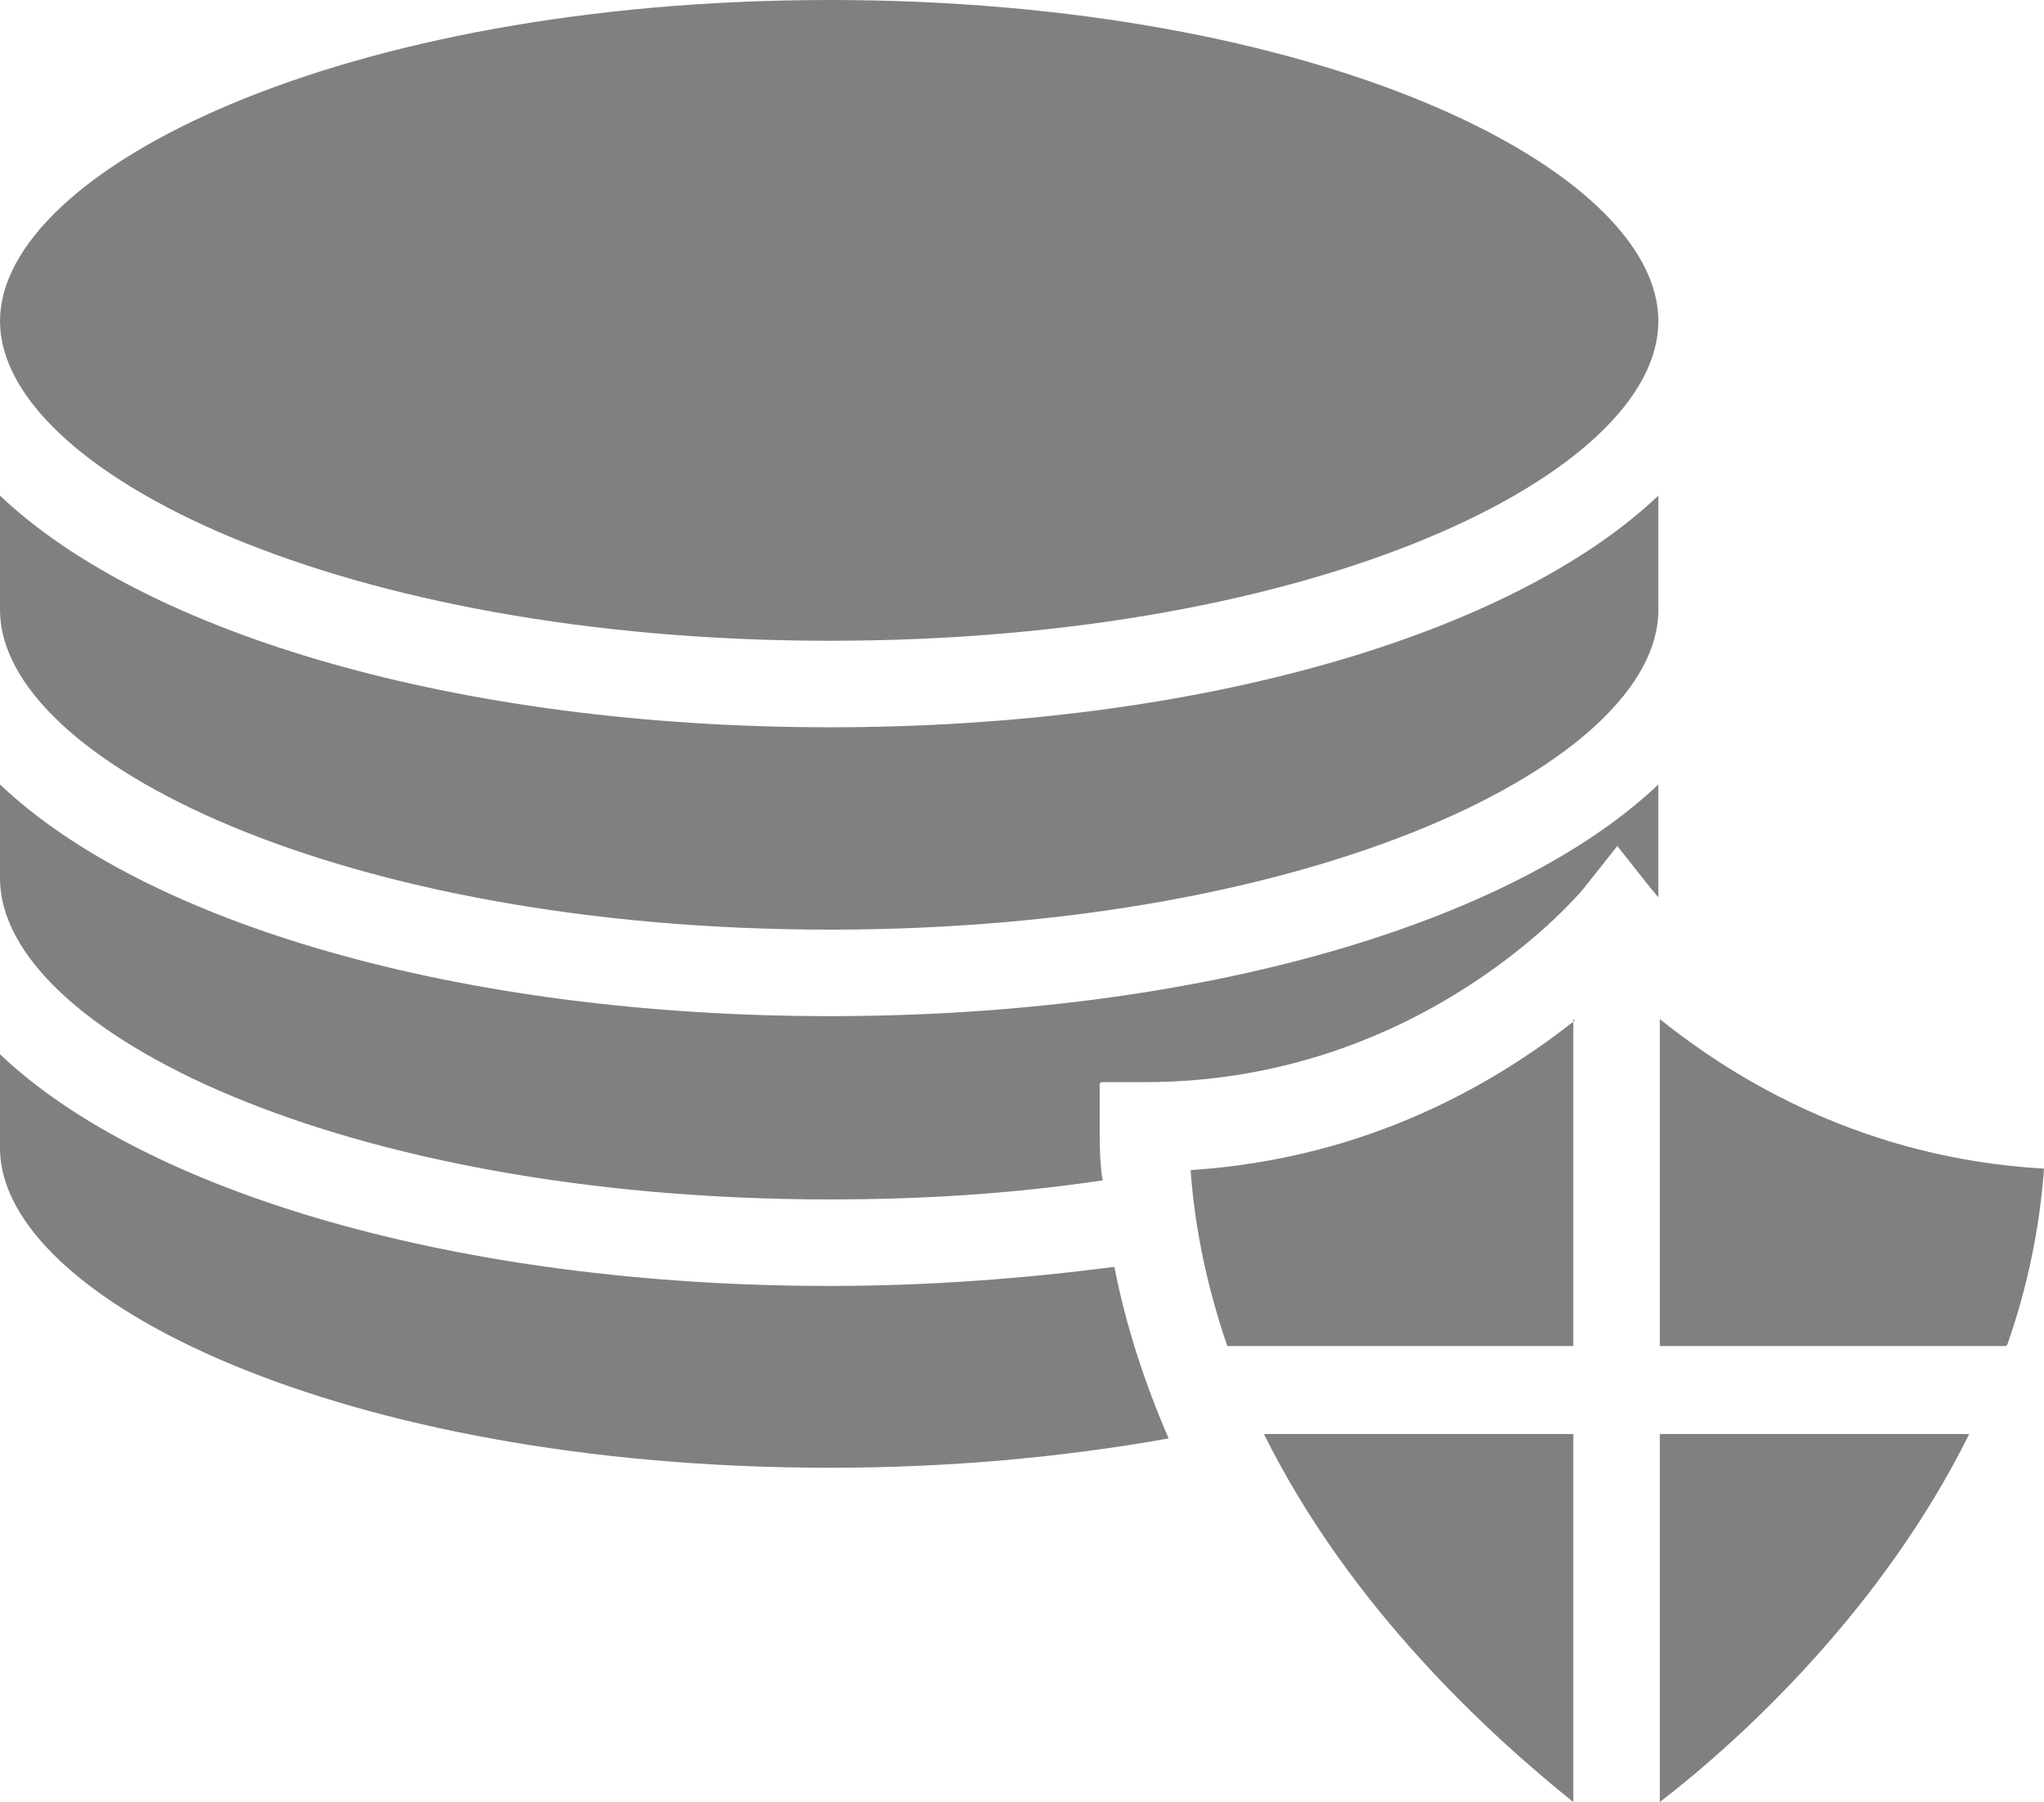
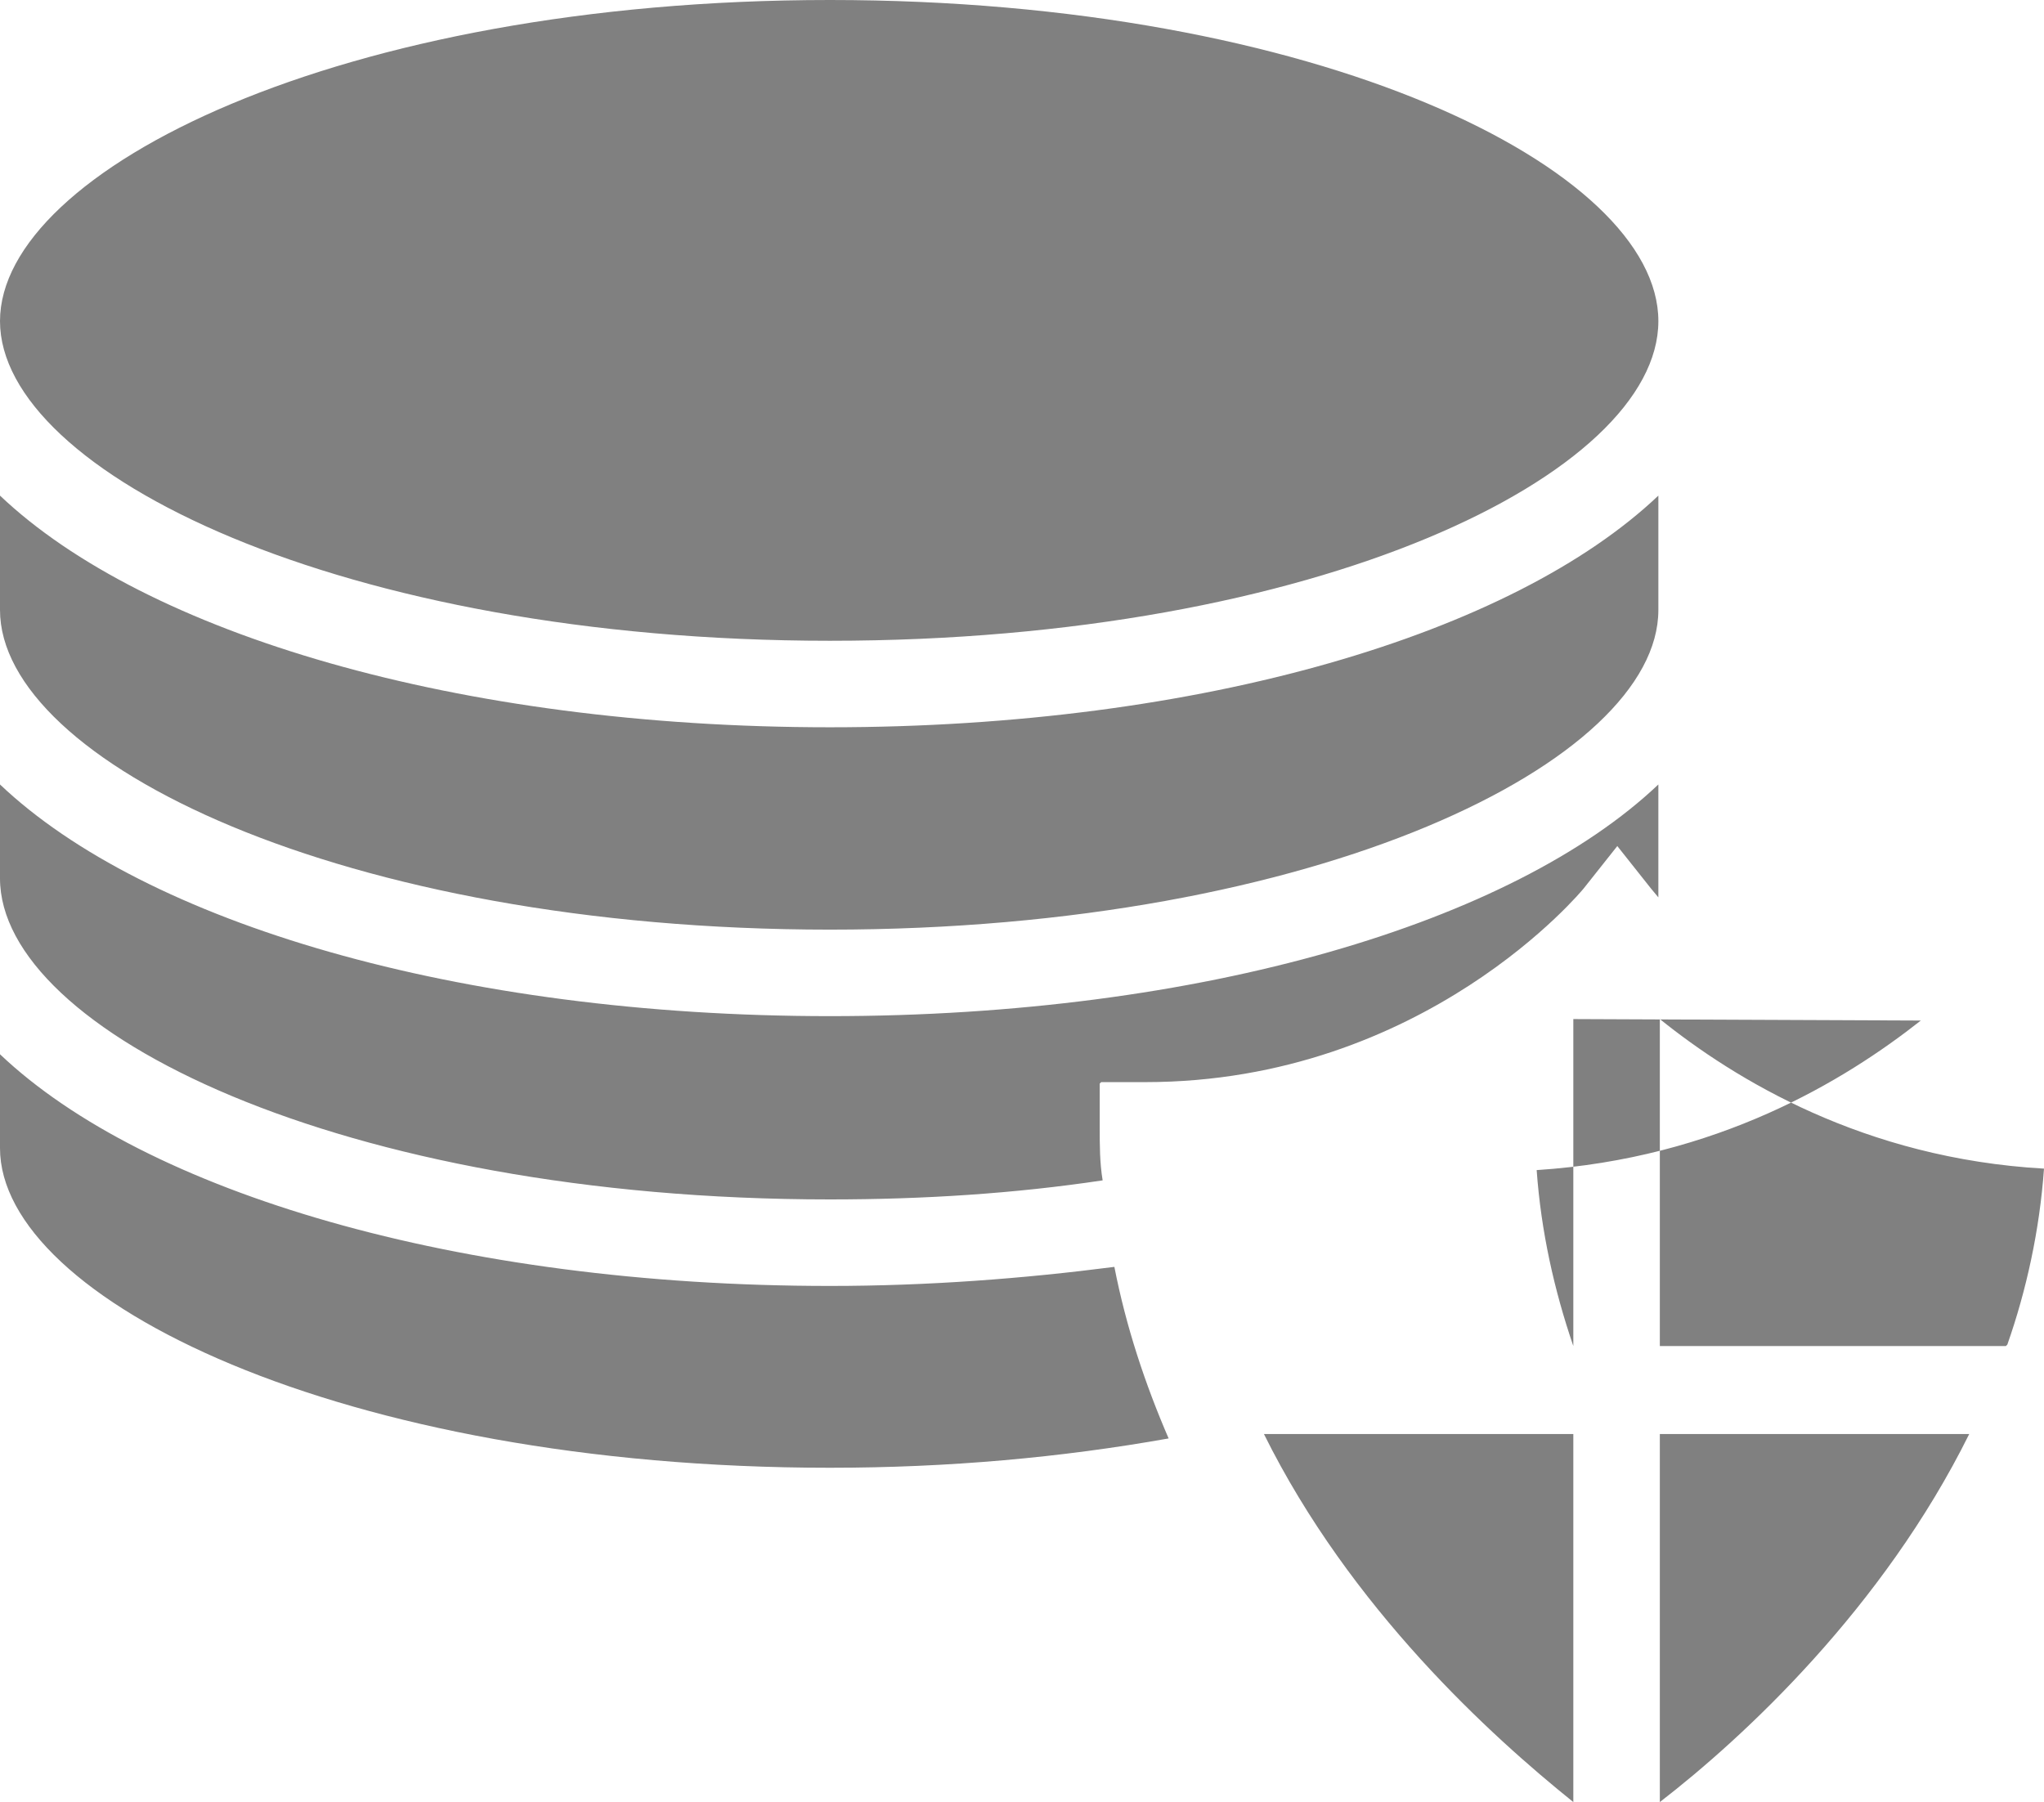
<svg xmlns="http://www.w3.org/2000/svg" id="Vrstva_2" data-name="Vrstva 2" viewBox="0 0 13.94 12.29">
  <defs>
    <style>
      .cls-1 {
        fill: gray;
      }
    </style>
  </defs>
  <g id="Layer_1" data-name="Layer 1">
-     <path class="cls-1" d="m7.5,7.39v.3c0,.12,0,.24.02.36-.6.09-1.22.13-1.86.13-3.33,0-5.66-1.15-5.66-2.19v-.64c.99.94,3.12,1.58,5.66,1.58s4.66-.64,5.65-1.58v.77s-.05-.06-.05-.06l-.23-.29-.23.29s-1.08,1.32-2.99,1.32h-.3ZM0,3.38c.99.94,3.12,1.58,5.66,1.58s4.66-.64,5.65-1.58v.78c0,1.03-2.32,2.18-5.65,2.18S0,5.19,0,4.16v-.78Zm10.73,3.57v2.23h-2.36c-.13-.38-.22-.78-.25-1.2,1.23-.08,2.1-.61,2.62-1.02Zm-2.11,2.83h2.11v2.51c-.56-.45-1.52-1.32-2.11-2.51Zm2.7,2.51v-2.51h2.11c-.59,1.19-1.54,2.07-2.11,2.51Zm2.36-3.11h-2.36v-2.23c.51.41,1.39.95,2.62,1.02-.03.42-.12.83-.25,1.2ZM5.66,0c3.33,0,5.65,1.15,5.65,2.19s-2.32,2.18-5.65,2.18S0,3.22,0,2.19,2.32,0,5.66,0ZM0,7.83v-.64c.99.94,3.12,1.58,5.66,1.58.67,0,1.32-.05,1.94-.13.08.41.21.8.37,1.17-.73.13-1.5.2-2.31.2-3.33,0-5.66-1.15-5.66-2.18Z" />
+     <path class="cls-1" d="m7.5,7.39v.3c0,.12,0,.24.02.36-.6.09-1.22.13-1.86.13-3.33,0-5.66-1.15-5.66-2.19v-.64c.99.94,3.12,1.58,5.66,1.58s4.66-.64,5.65-1.58v.77s-.05-.06-.05-.06l-.23-.29-.23.29s-1.08,1.32-2.99,1.32h-.3ZM0,3.38c.99.94,3.12,1.58,5.66,1.58s4.66-.64,5.65-1.58v.78c0,1.03-2.32,2.18-5.65,2.18S0,5.19,0,4.16v-.78Zm10.73,3.57v2.23c-.13-.38-.22-.78-.25-1.2,1.23-.08,2.1-.61,2.62-1.02Zm-2.11,2.83h2.11v2.51c-.56-.45-1.52-1.32-2.11-2.51Zm2.7,2.51v-2.51h2.11c-.59,1.19-1.54,2.07-2.11,2.51Zm2.36-3.11h-2.36v-2.23c.51.41,1.39.95,2.62,1.02-.03.42-.12.83-.25,1.2ZM5.66,0c3.33,0,5.65,1.15,5.65,2.19s-2.32,2.18-5.65,2.18S0,3.22,0,2.19,2.32,0,5.66,0ZM0,7.83v-.64c.99.94,3.12,1.58,5.66,1.58.67,0,1.32-.05,1.94-.13.08.41.21.8.37,1.17-.73.13-1.5.2-2.31.2-3.33,0-5.66-1.15-5.66-2.18Z" />
  </g>
</svg>